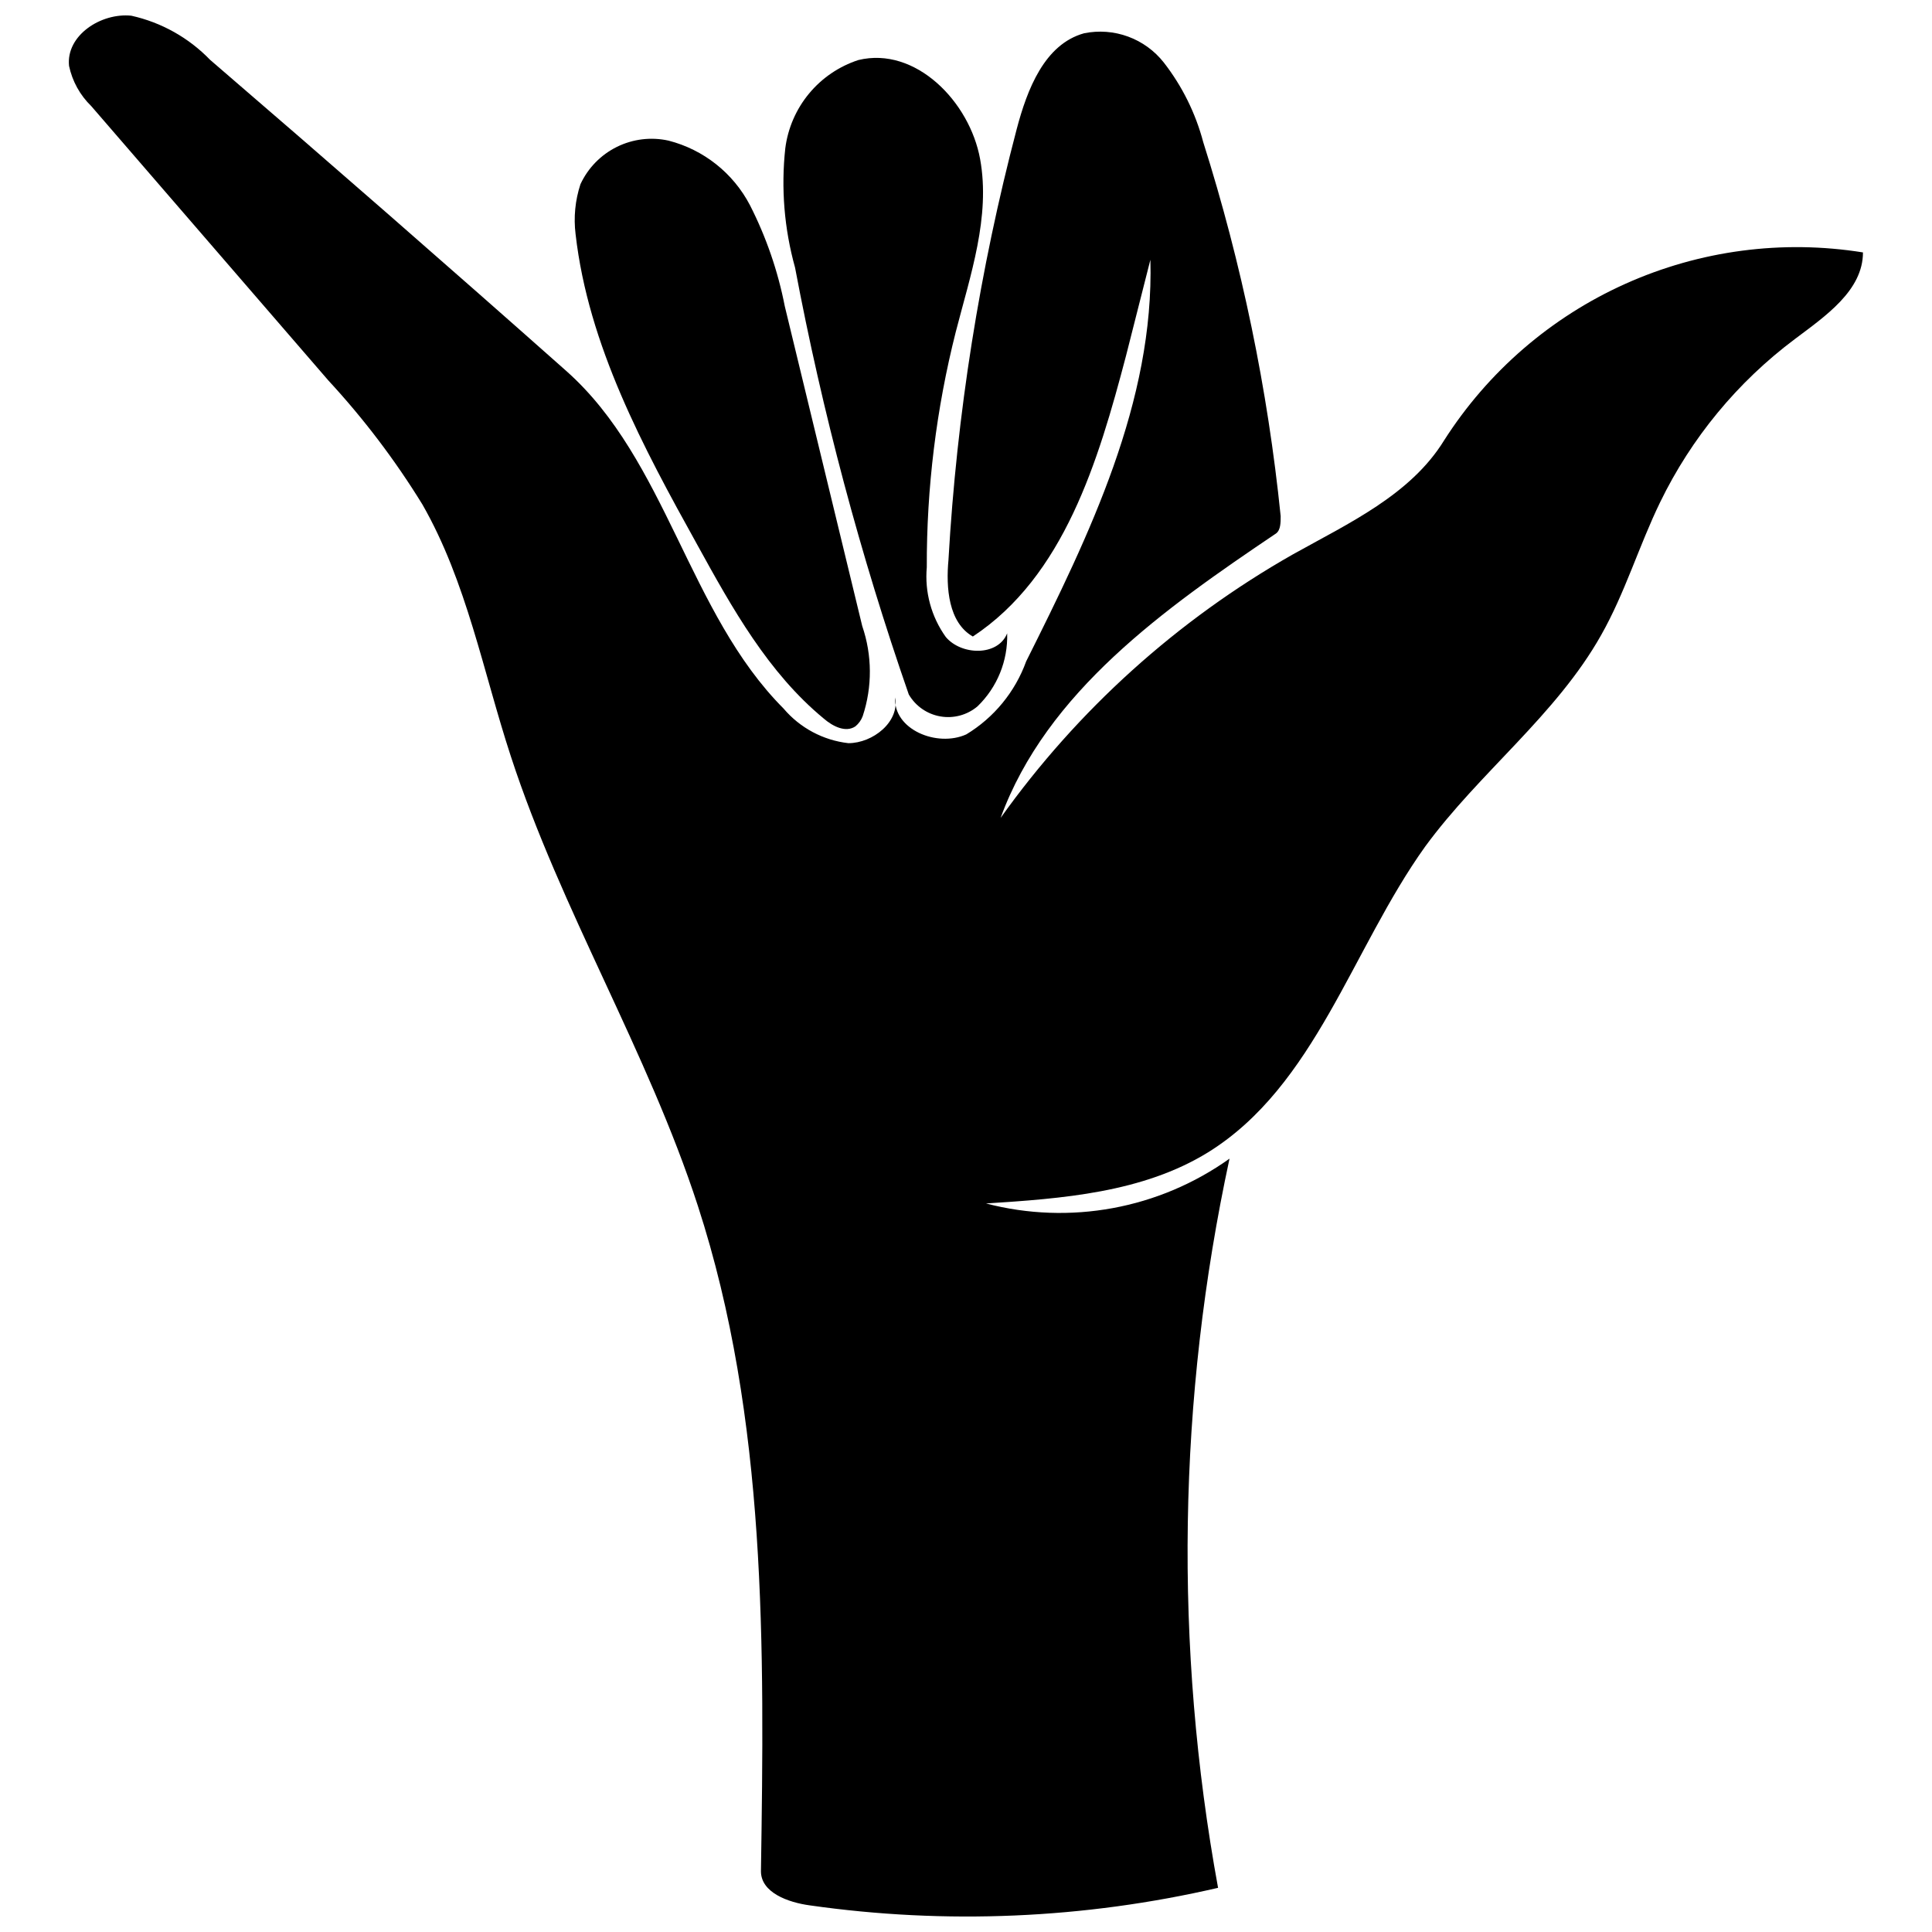
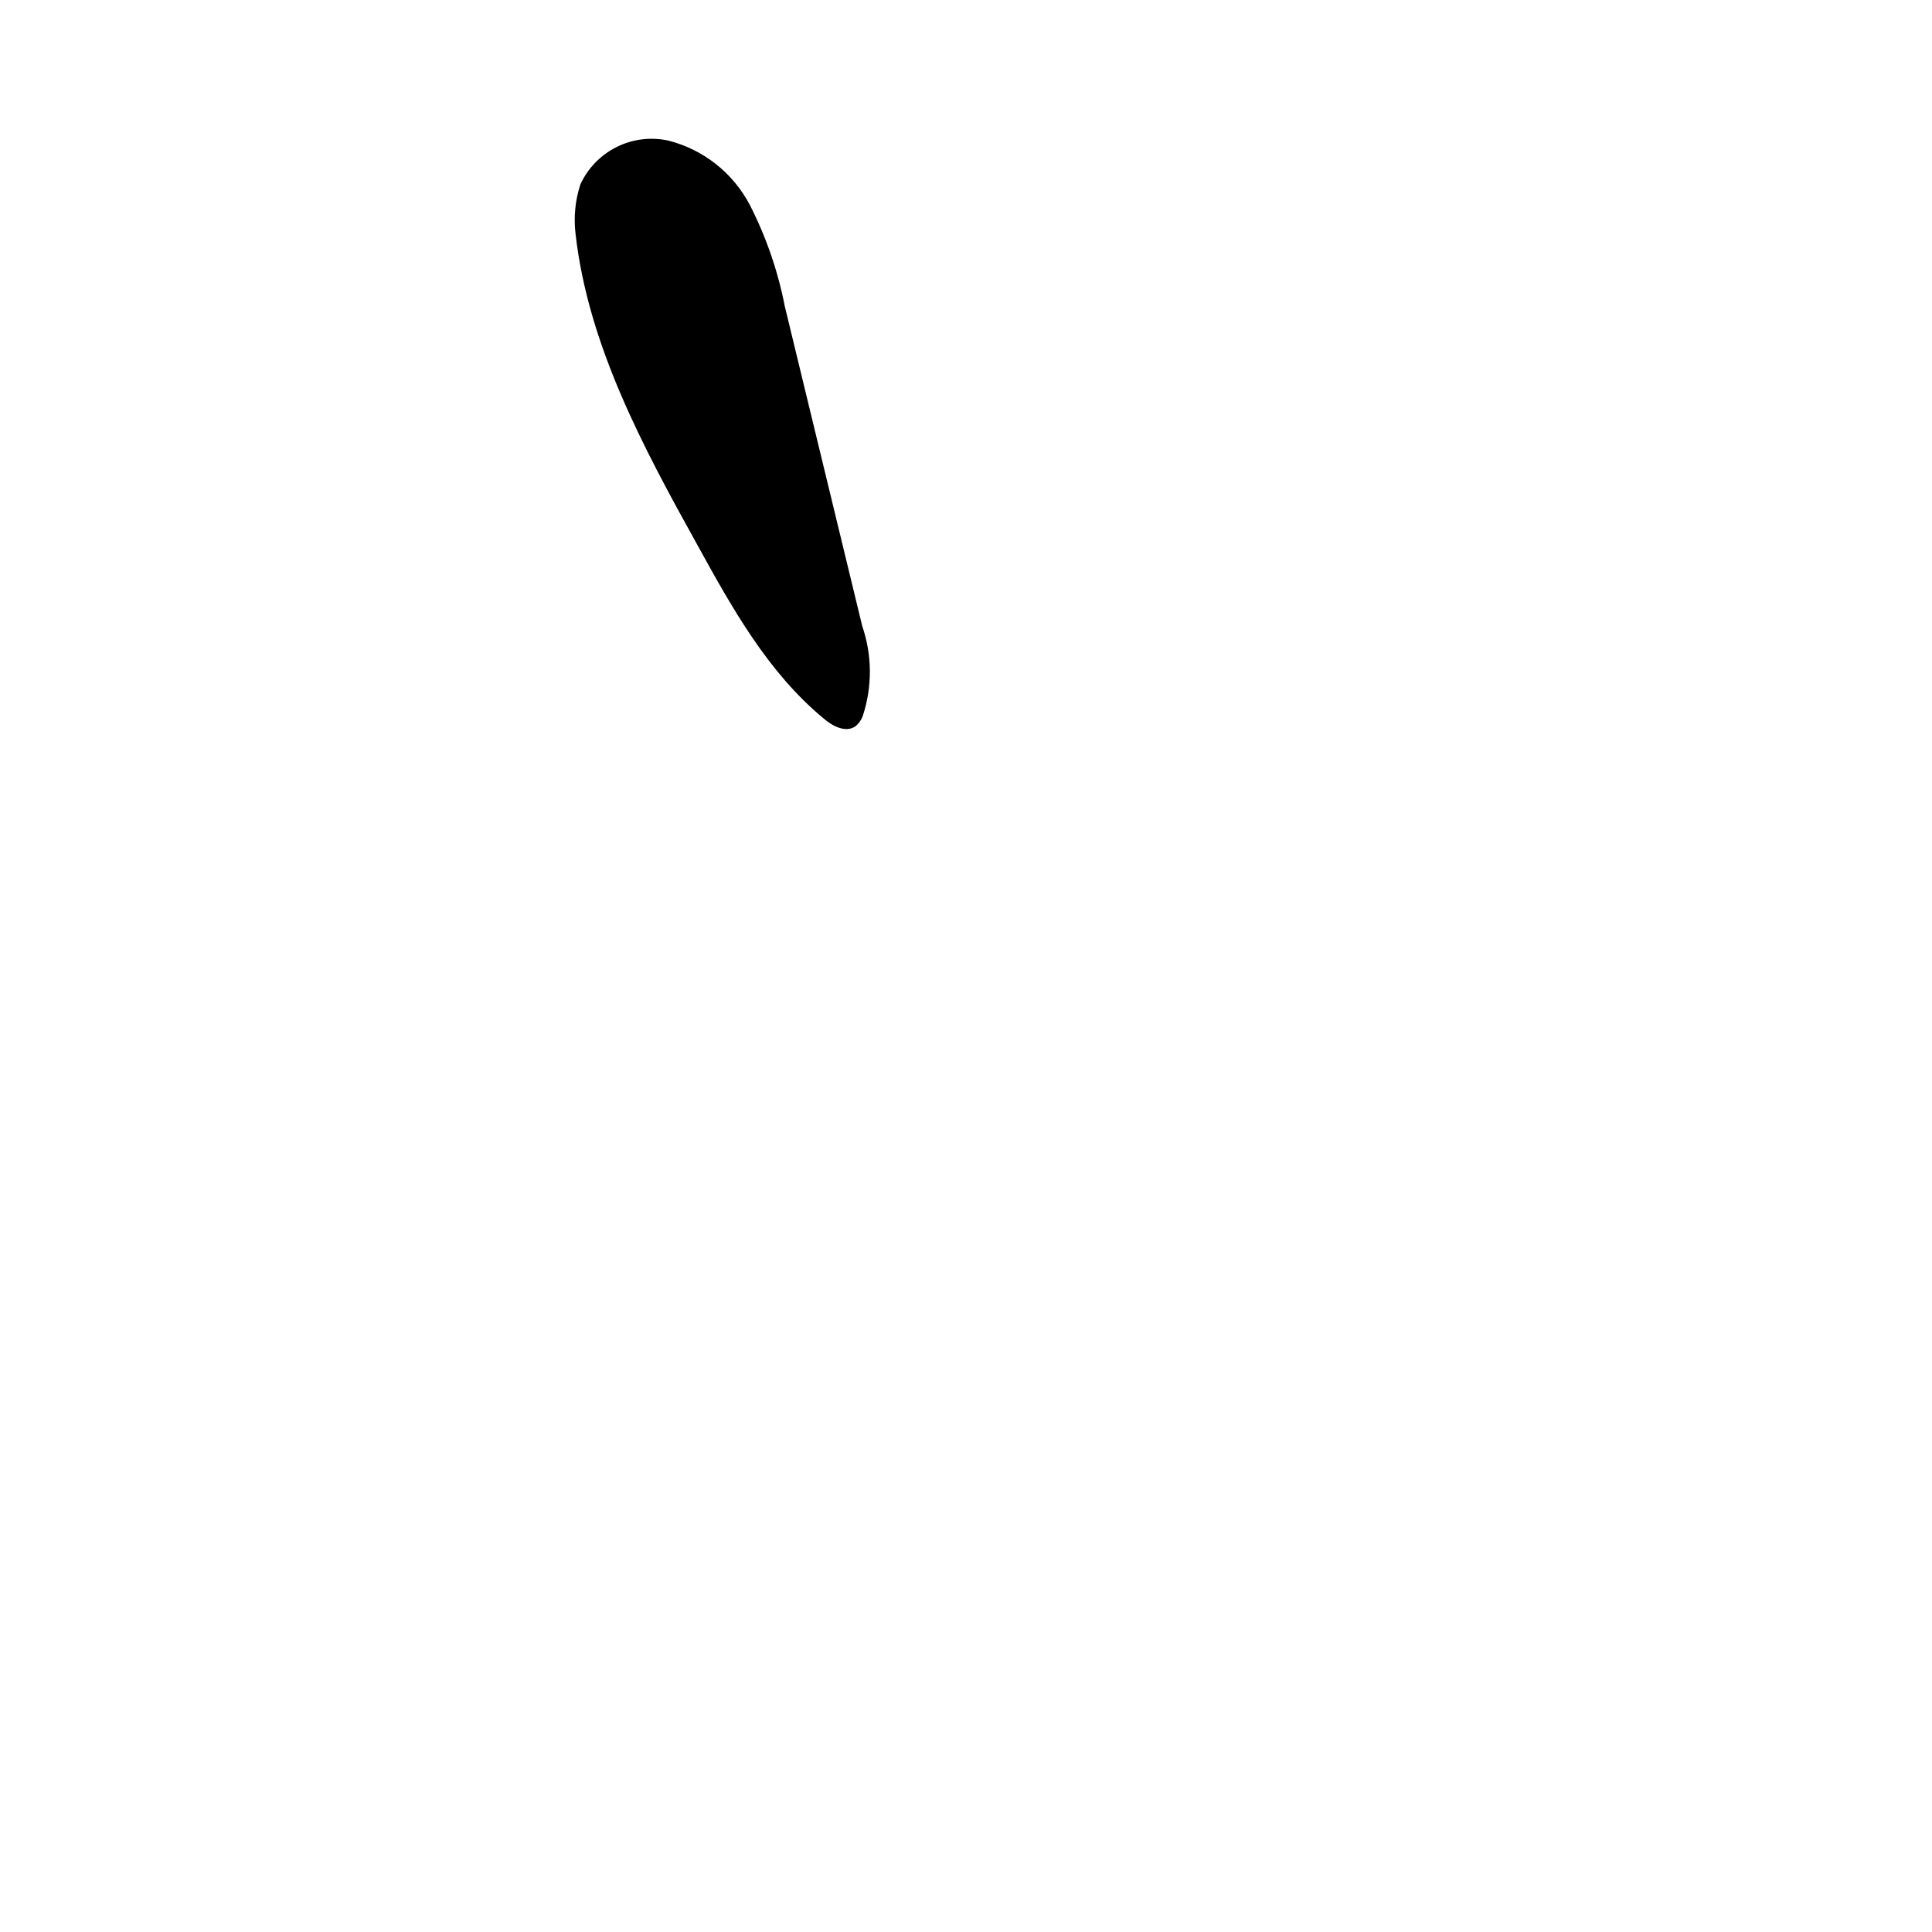
<svg xmlns="http://www.w3.org/2000/svg" width="800px" height="800px" version="1.1" viewBox="144 144 512 512">
  <defs>
    <clipPath id="a">
-       <path d="m162 148.09h476v503.81h-476z" />
-     </clipPath>
+       </clipPath>
  </defs>
  <g clip-path="url(#a)">
-     <path d="m483.39 280.79c0 1.68 0 3.68-1.227 4.582-29.496 19.879-60.797 41.953-72.996 75.383v0.004c20.426-28.637 46.855-52.473 77.449-69.836 14.781-8.262 31.172-15.75 40.082-30.207l-0.004 0.004c11.629-18.23 28.332-32.66 48.059-41.512 19.723-8.855 41.605-11.742 62.953-8.316 0 10.133-10.004 16.91-18.07 22.977v0.004c-15.176 11.359-27.414 26.188-35.691 43.242-5.613 11.555-9.293 24.008-15.617 35.176-11.941 21.234-32.27 36.402-46.664 56.086-19.363 27.043-29.109 63.379-57.508 81-17.363 10.715-38.727 12.262-58.863 13.555v-0.004c22.211 5.801 45.852 1.453 64.543-11.875-13.715 63.586-14.746 129.25-3.035 193.24-35.48 8.215-72.176 9.789-108.23 4.644-5.68-0.773-12.91-3.356-12.91-9.035 0.902-59.312 1.613-119.92-16.715-176.33-13.297-40.918-36.207-78.223-49.566-119.14-7.359-22.457-11.684-46.207-23.43-66.734-7.215-11.734-15.559-22.738-24.91-32.852l-62.863-72.738c-2.973-2.887-5.019-6.594-5.875-10.648-0.84-8.066 8.453-14.133 16.523-13.297v0.004c7.941 1.766 15.191 5.828 20.848 11.68 31.668 27.238 63.145 54.73 94.426 82.484 26.656 23.688 32.27 64.09 57.57 89.453h-0.004c4.352 5.125 10.488 8.402 17.168 9.164 6.453 0 13.617-5.613 12.391-12.133-0.516 8.52 11.102 13.297 18.848 9.809v0.004c7.352-4.449 12.957-11.285 15.879-19.363 16.781-33.562 33.949-68.867 32.918-106.43l-6.453 25.43c-7.359 28.012-16.457 58.473-40.598 74.418-6.453-3.68-7.164-12.91-6.453-20.395l-0.004-0.004c2.203-38.52 8.258-76.727 18.07-114.04 2.773-10.52 7.359-22.523 17.879-25.43 3.891-0.789 7.922-0.484 11.648 0.883 3.727 1.367 7 3.742 9.457 6.863 4.871 6.258 8.43 13.438 10.457 21.105 10.215 32.254 17.094 65.473 20.523 99.133z" />
-   </g>
+     </g>
  <path d="m372.63 333.78c-0.398 1.059-1.066 1.992-1.938 2.711-2.582 1.742-6.004 0-8.391-2.066-14.715-12.133-24.266-29.238-33.496-46.02-14.328-25.816-28.914-52.859-32.27-82.355v0.004c-0.551-4.449-0.109-8.969 1.289-13.23 1.992-4.301 5.398-7.793 9.648-9.895 4.25-2.102 9.09-2.688 13.719-1.656 9.285 2.387 17.117 8.602 21.555 17.102 4.309 8.457 7.414 17.473 9.23 26.785l20.523 84.742c2.648 7.734 2.695 16.121 0.129 23.879z" />
-   <path d="m410.91 311.84c0.223 7.273-2.637 14.305-7.875 19.363-2.727 2.293-6.324 3.266-9.836 2.652-3.512-0.609-6.57-2.738-8.363-5.816-12.824-36.918-22.902-74.734-30.141-113.14-2.863-10.281-3.742-21.016-2.582-31.625 0.688-5.328 2.871-10.352 6.297-14.484 3.43-4.137 7.957-7.215 13.066-8.879 15.102-3.68 29.496 10.973 32.27 26.27 2.773 15.297-2.582 30.723-6.453 45.762v-0.004c-5.164 20.398-7.746 41.367-7.684 62.41-0.586 6.559 1.203 13.109 5.035 18.461 4.133 4.902 13.812 5.16 16.266-0.969z" />
</svg>